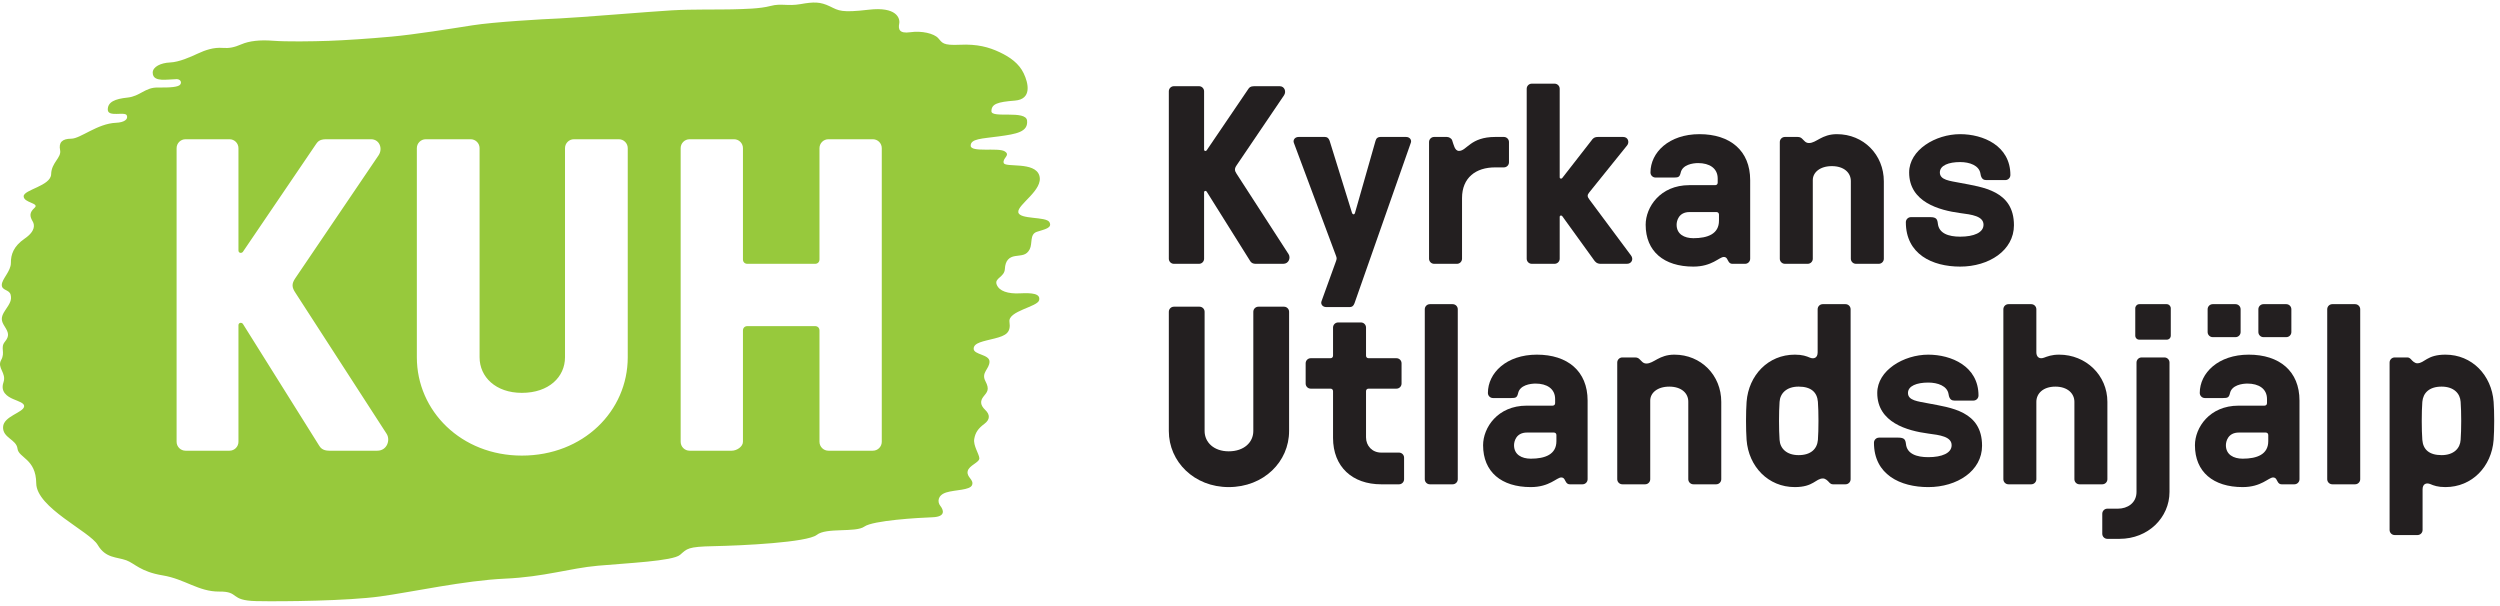
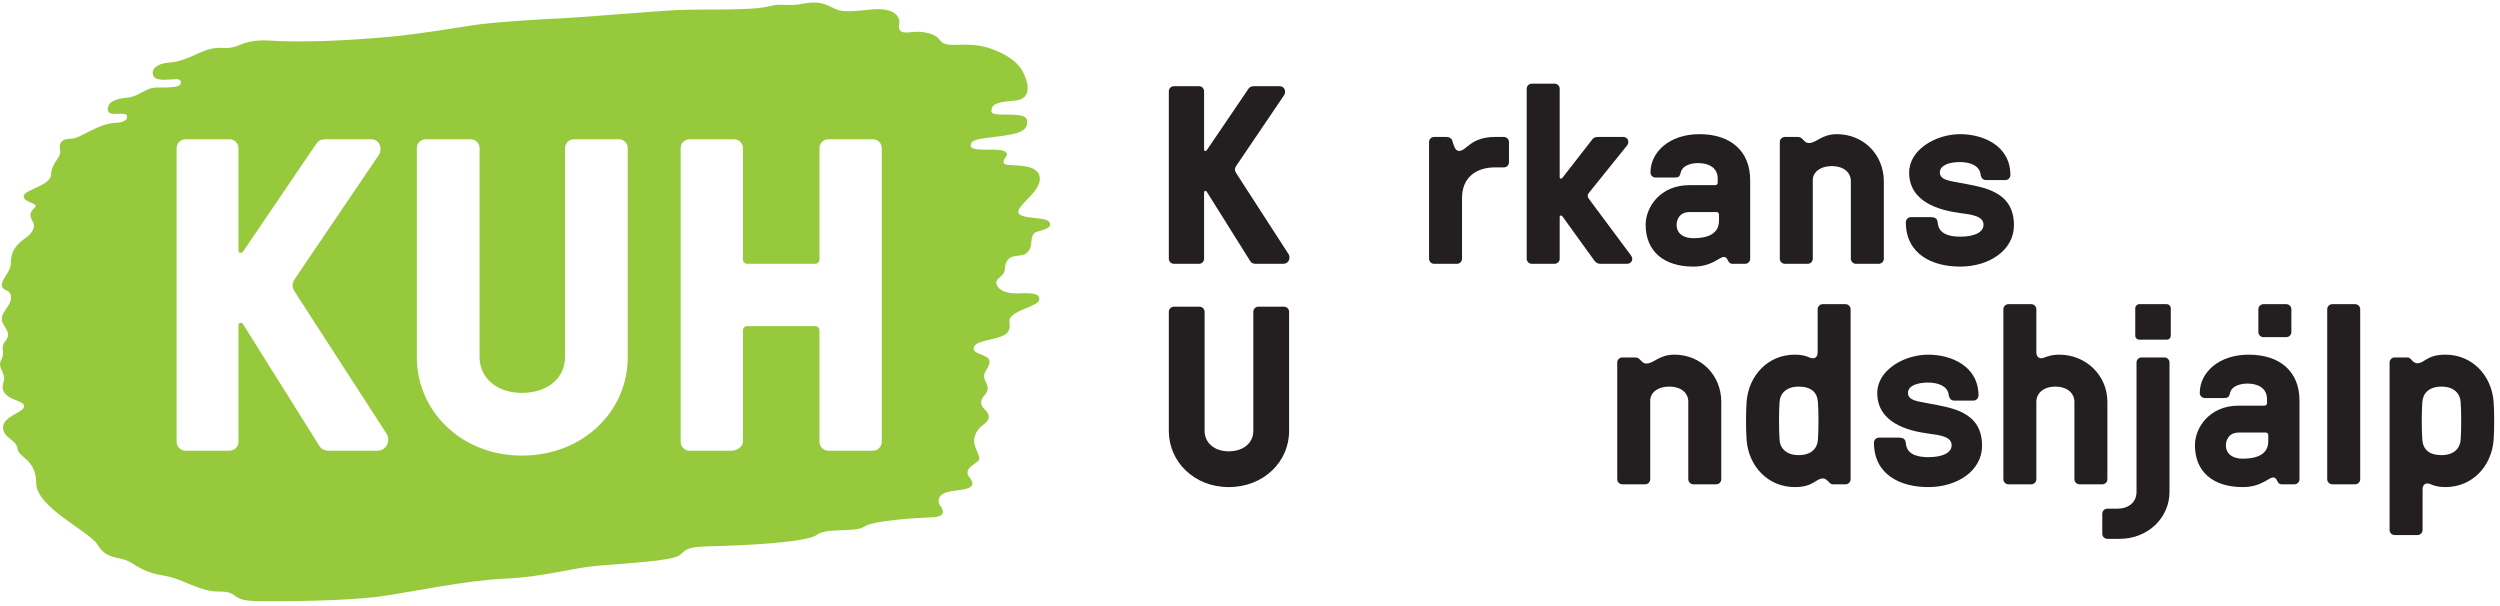
<svg xmlns="http://www.w3.org/2000/svg" width="367px" height="89px" viewBox="0 0 367 89" version="1.1">
  <title>kua-sv</title>
  <desc>Created with Sketch.</desc>
  <defs />
  <g id="Page-1" stroke="none" stroke-width="1" fill="none" fill-rule="evenodd">
    <g id="Group-6">
      <path d="M120.3,21.747 L120.3,38.076 C120.3,38.468 120.039,38.73 119.647,38.73 L109.719,38.73 C109.327,38.73 109.065,38.468 109.065,38.076 L109.065,21.747 C109.065,21.028 108.478,20.441 107.759,20.441 L101.227,20.441 C100.509,20.441 99.921,21.028 99.921,21.747 L99.921,64.856 C99.921,65.575 100.509,66.163 101.227,66.163 L107.433,66.163 C108.151,66.163 109.065,65.575 109.065,64.856 L109.065,48.527 C109.065,48.135 109.327,47.874 109.719,47.874 L119.647,47.874 C120.039,47.874 120.3,48.135 120.3,48.527 L120.3,64.856 C120.3,65.575 120.888,66.163 121.606,66.163 L128.138,66.163 C128.857,66.163 129.444,65.575 129.444,64.856 L129.444,21.747 C129.444,21.028 128.857,20.441 128.138,20.441 L121.606,20.441 C120.888,20.441 120.3,21.028 120.3,21.747 L120.3,21.747 Z M92.153,21.747 C92.153,21.028 91.565,20.441 90.847,20.441 L84.25,20.441 C83.531,20.441 82.943,21.028 82.943,21.747 L82.943,52.447 C82.943,55.32 80.592,57.672 76.608,57.672 C72.754,57.672 70.402,55.32 70.402,52.447 L70.402,21.747 C70.402,21.028 69.815,20.441 69.096,20.441 L62.499,20.441 C61.78,20.441 61.193,21.028 61.193,21.747 L61.193,52.447 C61.193,60.35 67.725,66.882 76.608,66.882 C85.621,66.882 92.153,60.35 92.153,52.447 L92.153,21.747 Z M46.827,65.379 C47.023,65.705 47.349,66.163 48.329,66.163 L55.384,66.163 C56.821,66.163 57.343,64.595 56.755,63.68 L43.365,42.975 C42.843,42.191 42.778,41.669 43.365,40.82 L55.58,22.792 C56.232,21.812 55.71,20.441 54.469,20.441 L47.872,20.441 C46.892,20.441 46.631,20.832 46.435,21.094 L35.658,36.966 C35.462,37.227 35.005,37.162 35.005,36.77 L35.005,21.747 C35.005,21.028 34.417,20.441 33.698,20.441 L27.232,20.441 C26.513,20.441 25.925,21.028 25.925,21.747 L25.925,64.856 C25.925,65.575 26.513,66.163 27.232,66.163 L33.698,66.163 C34.417,66.163 35.005,65.575 35.005,64.856 L35.005,47.744 C35.005,47.351 35.462,47.286 35.658,47.548 L46.827,65.379 Z M0.51,56.124 C0.987,54.733 -0.479,54.011 0.168,52.854 C0.815,51.698 -0.003,51.05 0.715,50.171 C1.433,49.293 1.239,48.807 0.68,47.915 C0.186,47.126 0.048,46.613 0.75,45.576 C1.452,44.54 1.756,44.06 1.562,43.269 C1.368,42.478 0.262,42.684 0.262,41.824 C0.262,40.964 1.609,39.818 1.598,38.599 C1.586,37.381 1.975,36.157 3.625,35.025 C5.274,33.894 5.06,32.95 4.805,32.516 C4.366,31.769 4.277,31.225 5.071,30.512 C5.865,29.799 3.474,29.79 3.474,28.814 C3.474,27.838 7.465,27.3 7.508,25.57 C7.55,23.839 9.051,23.159 8.823,22.041 C8.594,20.922 9.11,20.364 10.461,20.36 C11.813,20.356 14.294,18.131 17.044,18.023 C18.183,17.979 18.872,17.534 18.611,16.933 C18.351,16.333 15.847,17.246 15.823,16.11 C15.798,14.975 16.868,14.514 18.716,14.325 C20.565,14.136 21.292,12.821 23.147,12.848 C25.002,12.875 26.243,12.786 26.484,12.378 C26.725,11.97 26.386,11.608 25.915,11.617 C25.443,11.626 24.266,11.745 23.716,11.7 C23.167,11.655 22.418,11.536 22.418,10.665 C22.418,9.795 23.623,9.226 24.967,9.171 C26.31,9.116 28.009,8.342 28.998,7.881 C30.165,7.336 31.375,6.933 32.677,7.032 C33.639,7.105 34.355,6.971 35.456,6.497 C36.557,6.023 38.113,5.827 40.063,5.981 C42.014,6.136 45.893,6.081 48.285,5.995 C50.678,5.909 54.088,5.685 57.488,5.376 C60.887,5.067 66.182,4.214 69.356,3.716 C72.53,3.219 79.595,2.81 82.136,2.706 C84.677,2.602 95.598,1.69 98.637,1.517 C101.676,1.345 105.639,1.424 107.467,1.372 C109.296,1.32 111.521,1.296 113.118,0.874 C114.715,0.452 115.577,0.944 117.516,0.604 C119.455,0.264 120.392,0.236 121.857,0.947 C123.137,1.568 123.484,1.898 127.541,1.425 C131.597,0.951 132.159,2.67 132.006,3.46 C131.853,4.25 131.969,4.973 133.634,4.731 C135.298,4.489 137.105,4.91 137.723,5.598 C138.341,6.287 138.36,6.689 140.915,6.57 C143.471,6.45 145.154,6.916 146.733,7.657 C148.311,8.399 149.589,9.328 150.277,10.762 C150.965,12.196 151.525,14.57 148.988,14.768 C146.451,14.967 145.542,15.247 145.542,16.331 C145.542,17.414 150.595,16.116 150.772,17.697 C150.96,19.376 149.198,19.67 146.646,20.018 C144.095,20.365 142.496,20.357 142.496,21.388 C142.496,22.418 146.512,21.633 147.47,22.206 C148.429,22.779 147.124,23.207 147.344,23.923 C147.565,24.64 151.921,23.667 152.574,25.771 C153.228,27.875 149.341,30.027 149.486,31.145 C149.632,32.264 153.574,31.743 154.055,32.613 C154.535,33.483 153.29,33.672 152.209,34.03 C151.128,34.389 151.597,35.74 151.163,36.583 C150.675,37.532 149.996,37.44 149.025,37.592 C148.15,37.729 147.576,38.243 147.516,39.478 C147.456,40.713 145.938,40.803 146.314,41.776 C146.689,42.75 147.972,43.15 149.732,43.063 C151.493,42.976 152.768,43.085 152.545,44.068 C152.322,45.051 147.953,45.647 148.189,47.241 C148.425,48.836 147.677,49.263 146.026,49.684 C144.376,50.106 142.934,50.295 142.934,51.193 C142.934,52.092 145.26,52.006 145.26,53.086 C145.26,54.167 143.989,54.685 144.66,55.954 C145.332,57.222 144.883,57.573 144.372,58.221 C143.86,58.869 143.911,59.488 144.627,60.172 C145.344,60.856 145.374,61.577 144.498,62.229 C143.622,62.88 143.181,63.478 143.018,64.443 C142.855,65.408 143.712,66.605 143.767,67.251 C143.823,67.897 142.23,68.303 142.052,69.182 C141.874,70.06 142.986,70.393 142.706,71.188 C142.427,71.984 140.185,71.885 138.904,72.293 C137.624,72.7 137.591,73.696 138.035,74.254 C138.479,74.813 138.931,75.86 136.888,75.934 C134.845,76.007 128.157,76.393 126.88,77.307 C125.604,78.22 121.305,77.407 119.908,78.518 C118.512,79.628 109.041,80.092 104.756,80.177 C100.909,80.254 100.891,80.538 99.831,81.453 C98.772,82.369 92.013,82.667 87.785,83.046 C83.558,83.425 79.962,84.686 74.102,84.948 C68.243,85.211 60.488,86.91 55.803,87.557 C51.118,88.203 41.641,88.325 37.628,88.242 C33.615,88.16 35.24,86.813 32.19,86.842 C29.139,86.871 27.149,85.005 23.881,84.467 C20.614,83.928 19.767,82.7 18.549,82.254 C17.14,81.738 15.518,81.982 14.344,79.992 C13.171,78.002 5.347,74.537 5.319,70.938 C5.291,67.34 2.728,67.227 2.568,65.858 C2.408,64.49 0.38,64.3 0.45,62.68 C0.52,61.088 3.441,60.573 3.544,59.659 C3.6,59.164 2.732,58.927 1.932,58.581 C1.038,58.196 0.034,57.516 0.51,56.124 L0.51,56.124 Z" id="Fill-1" fill="#97C93C" />
      <path d="M188.492,45.023 L184.73,45.023 C184.321,45.023 183.987,45.358 183.987,45.767 L183.987,63.275 C183.987,64.913 182.647,66.254 180.372,66.254 C178.176,66.254 176.836,64.913 176.836,63.275 L176.836,45.767 C176.836,45.358 176.498,45.023 176.089,45.023 L172.327,45.023 C171.918,45.023 171.584,45.358 171.584,45.767 L171.584,63.275 C171.584,67.781 175.308,71.505 180.372,71.505 C185.515,71.505 189.239,67.781 189.239,63.275 L189.239,45.767 C189.239,45.358 188.901,45.023 188.492,45.023" id="Fill-335" fill="#231F20" />
-       <path d="M205.376,66.442 L202.767,66.442 C201.427,66.442 200.533,65.436 200.533,64.206 L200.533,57.425 C200.533,57.203 200.683,57.054 200.905,57.054 L205.004,57.054 C205.414,57.054 205.748,56.718 205.748,56.309 L205.748,53.331 C205.748,52.919 205.414,52.586 205.004,52.586 L200.905,52.586 C200.683,52.586 200.533,52.434 200.533,52.212 L200.533,48.081 C200.533,47.672 200.199,47.336 199.79,47.336 L196.438,47.336 C196.024,47.336 195.69,47.672 195.69,48.081 L195.69,52.212 C195.69,52.434 195.54,52.586 195.319,52.586 L192.413,52.586 C192.004,52.586 191.67,52.919 191.67,53.331 L191.67,56.309 C191.67,56.718 192.004,57.054 192.413,57.054 L195.319,57.054 C195.54,57.054 195.69,57.203 195.69,57.425 L195.69,64.281 C195.69,68.526 198.521,71.097 202.767,71.097 L205.376,71.097 C205.785,71.097 206.119,70.76 206.119,70.352 L206.119,67.184 C206.119,66.775 205.785,66.442 205.376,66.442" id="Fill-337" fill="#231F20" />
-       <path d="M213.254,44.651 L209.902,44.651 C209.492,44.651 209.158,44.987 209.158,45.396 L209.158,70.351 C209.158,70.76 209.492,71.096 209.902,71.096 L213.254,71.096 C213.663,71.096 214.001,70.76 214.001,70.351 L214.001,45.396 C214.001,44.987 213.663,44.651 213.254,44.651" id="Fill-339" fill="#231F20" />
-       <path d="M228.481,64.765 C228.481,66.7 226.84,67.335 224.719,67.335 C223.379,67.335 222.261,66.738 222.261,65.36 C222.261,64.8 222.557,63.498 224.16,63.498 L228.109,63.498 C228.331,63.498 228.481,63.646 228.481,63.869 L228.481,64.765 Z M225.613,52.063 C221.142,52.063 218.424,54.745 218.424,57.687 C218.424,58.098 218.758,58.432 219.171,58.432 L221.851,58.432 C222.524,58.432 222.707,58.357 222.858,57.724 C223.116,56.532 224.644,56.309 225.425,56.309 C227.066,56.309 228.293,57.054 228.293,58.58 L228.293,59.177 C228.293,59.4 228.147,59.549 227.922,59.549 L224.122,59.549 C219.839,59.549 217.718,62.79 217.718,65.36 C217.718,69.272 220.399,71.505 224.719,71.505 C227.475,71.505 228.519,70.09 229.191,70.09 C229.675,70.09 229.708,70.537 229.934,70.835 C230.084,71.021 230.23,71.096 230.456,71.096 L232.318,71.096 C232.727,71.096 233.061,70.76 233.061,70.351 L233.061,58.805 C233.061,54.484 230.122,52.063 225.613,52.063 L225.613,52.063 Z" id="Fill-341" fill="#231F20" />
      <path d="M245.794,52.063 C243.556,52.063 242.776,53.366 241.694,53.366 C241.172,53.366 240.989,52.994 240.688,52.733 C240.542,52.585 240.354,52.472 240.02,52.472 L238.158,52.472 C237.749,52.472 237.411,52.808 237.411,53.217 L237.411,70.351 C237.411,70.76 237.749,71.096 238.158,71.096 L241.511,71.096 C241.92,71.096 242.254,70.76 242.254,70.351 L242.254,58.805 C242.254,57.686 243.297,56.756 245.047,56.756 C246.838,56.756 247.84,57.724 247.84,58.954 L247.84,70.351 C247.84,70.76 248.178,71.096 248.587,71.096 L251.939,71.096 C252.348,71.096 252.682,70.76 252.682,70.351 L252.682,58.991 C252.682,55.079 249.706,52.063 245.794,52.063" id="Fill-343" fill="#231F20" />
      <path d="M266.869,64.577 C266.756,65.882 265.863,66.813 264.034,66.813 C262.247,66.813 261.316,65.806 261.241,64.577 C261.133,63.089 261.133,60.481 261.241,58.991 C261.316,57.762 262.247,56.755 264.034,56.755 C265.863,56.755 266.756,57.576 266.869,58.991 C266.978,60.481 266.978,63.089 266.869,64.577 M270.927,44.651 L267.575,44.651 C267.165,44.651 266.831,44.987 266.831,45.396 L266.831,51.727 C266.831,52.547 266.272,52.733 265.713,52.51 C265.191,52.286 264.594,52.063 263.479,52.063 C259.567,52.063 256.699,55.079 256.399,58.991 C256.29,60.481 256.29,63.089 256.399,64.577 C256.699,68.489 259.567,71.505 263.479,71.505 C266.234,71.505 266.531,70.24 267.612,70.24 C267.984,70.24 268.318,70.574 268.543,70.835 C268.693,70.983 268.84,71.096 269.065,71.096 L270.927,71.096 C271.336,71.096 271.67,70.76 271.67,70.351 L271.67,45.396 C271.67,44.987 271.336,44.651 270.927,44.651" id="Fill-345" fill="#231F20" />
      <path d="M283.071,59.215 C281.543,58.916 280.09,58.806 280.09,57.687 C280.09,56.645 281.393,56.161 283.071,56.161 C284.449,56.161 285.864,56.645 286.052,57.873 C286.16,58.656 286.536,58.806 286.908,58.806 L289.701,58.806 C290.11,58.806 290.444,58.47 290.444,58.061 C290.444,53.74 286.423,52.064 283.071,52.064 C279.456,52.064 275.581,54.372 275.581,57.687 C275.581,62.046 280.015,63.237 283.071,63.647 C284.783,63.87 286.499,64.093 286.499,65.36 C286.499,66.515 285.083,67.112 283.071,67.112 C281.355,67.112 279.94,66.627 279.794,65.175 C279.719,64.542 279.568,64.244 278.675,64.244 L275.844,64.244 C275.435,64.244 275.097,64.578 275.097,64.989 C275.097,69.681 278.971,71.506 283.071,71.506 C287.317,71.506 290.966,69.122 290.966,65.435 C290.966,60.332 286.348,59.847 283.071,59.215" id="Fill-347" fill="#231F20" />
      <path d="M309.365,70.351 L309.365,58.991 C309.365,55.079 306.2,52.063 302.289,52.063 C301.171,52.063 300.574,52.324 300.051,52.51 C299.346,52.771 298.937,52.362 298.937,51.727 L298.937,45.396 C298.937,44.987 298.599,44.651 298.19,44.651 L294.837,44.651 C294.428,44.651 294.094,44.987 294.094,45.396 L294.094,70.351 C294.094,70.76 294.428,71.096 294.837,71.096 L298.19,71.096 C298.599,71.096 298.937,70.76 298.937,70.351 L298.937,58.991 C298.937,57.762 299.942,56.756 301.729,56.756 C303.517,56.756 304.522,57.762 304.522,58.991 L304.522,70.351 C304.522,70.76 304.856,71.096 305.265,71.096 L308.618,71.096 C309.031,71.096 309.365,70.76 309.365,70.351" id="Fill-349" fill="#231F20" />
      <path d="M318.074,44.651 L314.049,44.651 C313.715,44.651 313.457,44.95 313.457,45.246 L313.457,49.27 C313.457,49.604 313.715,49.865 314.049,49.865 L318.074,49.865 C318.408,49.865 318.671,49.604 318.671,49.27 L318.671,45.246 C318.671,44.95 318.408,44.651 318.074,44.651" id="Fill-351" fill="#231F20" />
      <path d="M317.74,52.472 L314.388,52.472 C313.978,52.472 313.64,52.809 313.64,53.218 L313.64,72.213 C313.64,73.852 312.3,74.672 310.922,74.672 L309.357,74.672 C308.948,74.672 308.614,75.008 308.614,75.418 L308.614,78.361 C308.614,78.769 308.948,79.103 309.357,79.103 L311.148,79.103 C315.356,79.103 318.483,75.977 318.483,72.213 L318.483,53.218 C318.483,52.809 318.149,52.472 317.74,52.472" id="Fill-353" fill="#231F20" />
      <path d="M345.732,44.651 L342.38,44.651 C341.97,44.651 341.636,44.987 341.636,45.396 L341.636,70.351 C341.636,70.76 341.97,71.096 342.38,71.096 L345.732,71.096 C346.141,71.096 346.479,70.76 346.479,70.351 L346.479,45.396 C346.479,44.987 346.141,44.651 345.732,44.651" id="Fill-355" fill="#231F20" />
      <path d="M361.221,64.577 C361.15,65.806 360.219,66.813 358.428,66.813 C356.604,66.813 355.71,65.992 355.598,64.577 C355.485,63.089 355.485,60.481 355.598,58.991 C355.71,57.686 356.604,56.755 358.428,56.755 C360.219,56.755 361.15,57.762 361.221,58.991 C361.334,60.481 361.334,63.089 361.221,64.577 M366.064,58.991 C365.767,55.079 362.899,52.063 358.987,52.063 C356.232,52.063 355.936,53.33 354.854,53.33 C354.483,53.33 354.145,52.994 353.923,52.733 C353.773,52.585 353.623,52.472 353.402,52.472 L351.54,52.472 C351.13,52.472 350.792,52.808 350.792,53.217 L350.792,77.801 C350.792,78.21 351.13,78.546 351.54,78.546 L354.892,78.546 C355.301,78.546 355.635,78.21 355.635,77.801 L355.635,71.841 C355.635,71.021 356.195,70.835 356.754,71.058 C357.276,71.282 357.869,71.505 358.987,71.505 C362.899,71.505 365.767,68.489 366.064,64.577 C366.177,63.089 366.177,60.481 366.064,58.991" id="Fill-357" fill="#231F20" />
      <path d="M181.528,25.504 C181.232,25.057 181.194,24.761 181.528,24.277 L188.492,13.996 C188.867,13.437 188.567,12.654 187.861,12.654 L184.1,12.654 C183.54,12.654 183.39,12.877 183.277,13.028 L177.132,22.079 C177.023,22.227 176.76,22.189 176.76,21.966 L176.76,13.399 C176.76,12.99 176.426,12.654 176.017,12.654 L172.327,12.654 C171.918,12.654 171.584,12.99 171.584,13.399 L171.584,37.983 C171.584,38.392 171.918,38.728 172.327,38.728 L176.017,38.728 C176.426,38.728 176.76,38.392 176.76,37.983 L176.76,28.224 C176.76,28.001 177.023,27.963 177.132,28.113 L183.503,38.281 C183.615,38.467 183.799,38.728 184.359,38.728 L188.383,38.728 C189.201,38.728 189.498,37.834 189.164,37.312 L181.528,25.504 Z" id="Fill-359" fill="#231F20" />
-       <path d="M206.402,20.104 L202.641,20.104 C202.307,20.104 202.043,20.254 201.931,20.663 L198.917,31.24 C198.841,31.539 198.578,31.539 198.47,31.24 L195.188,20.663 C195.042,20.254 194.817,20.104 194.483,20.104 L190.646,20.104 C190.049,20.104 189.79,20.588 189.936,20.962 L196.119,37.536 C196.27,37.908 196.232,38.02 196.119,38.356 L193.998,44.222 C193.847,44.596 194.11,45.08 194.703,45.08 L198.131,45.08 C198.469,45.08 198.69,44.93 198.84,44.521 L207.108,20.962 C207.258,20.588 206.999,20.104 206.402,20.104" id="Fill-361" fill="#231F20" />
      <path d="M220.772,24.573 C221.18,24.573 221.518,24.239 221.518,23.828 L221.518,20.849 C221.518,20.44 221.18,20.104 220.772,20.104 L219.506,20.104 C215.821,20.104 215.335,22.154 214.179,22.154 C213.544,22.154 213.399,21.221 213.173,20.588 C213.06,20.29 212.69,20.104 212.393,20.104 L210.53,20.104 C210.121,20.104 209.784,20.44 209.784,20.849 L209.784,37.982 C209.784,38.392 210.121,38.728 210.53,38.728 L213.883,38.728 C214.292,38.728 214.626,38.392 214.626,37.982 L214.626,29.08 C214.626,26.063 216.675,24.573 219.469,24.573 L220.772,24.573 Z" id="Fill-363" fill="#231F20" />
      <path d="M239.429,37.498 L233.359,29.34 C232.983,28.856 232.983,28.633 233.321,28.224 L238.87,21.333 C239.204,20.924 239.057,20.104 238.273,20.104 L234.586,20.104 C234.027,20.104 233.806,20.365 233.655,20.588 L229.334,26.138 C229.222,26.287 228.963,26.249 228.963,26.026 L228.963,13.027 C228.963,12.618 228.625,12.282 228.215,12.282 L224.863,12.282 C224.454,12.282 224.12,12.618 224.12,13.027 L224.12,37.982 C224.12,38.391 224.454,38.727 224.863,38.727 L228.215,38.727 C228.625,38.727 228.963,38.391 228.963,37.982 L228.963,31.837 C228.963,31.614 229.222,31.576 229.334,31.724 L233.989,38.168 C234.14,38.391 234.398,38.727 234.958,38.727 L238.832,38.727 C239.542,38.727 239.838,38.02 239.429,37.498" id="Fill-365" fill="#231F20" />
      <path d="M252.346,32.397 C252.346,34.332 250.705,34.967 248.585,34.967 C247.244,34.967 246.126,34.37 246.126,32.992 C246.126,32.432 246.422,31.13 248.025,31.13 L251.974,31.13 C252.196,31.13 252.346,31.278 252.346,31.501 L252.346,32.397 Z M256.926,37.983 L256.926,26.437 C256.926,22.116 253.987,19.695 249.478,19.695 C245.007,19.695 242.289,22.377 242.289,25.319 C242.289,25.73 242.623,26.064 243.036,26.064 L245.716,26.064 C246.389,26.064 246.572,25.989 246.723,25.356 C246.981,24.164 248.509,23.941 249.29,23.941 C250.931,23.941 252.158,24.686 252.158,26.212 L252.158,26.809 C252.158,27.032 252.012,27.181 251.787,27.181 L247.988,27.181 C243.704,27.181 241.583,30.422 241.583,32.992 C241.583,36.904 244.264,39.137 248.585,39.137 C251.34,39.137 252.384,37.722 253.056,37.722 C253.54,37.722 253.573,38.169 253.799,38.467 C253.949,38.653 254.095,38.728 254.321,38.728 L256.183,38.728 C256.592,38.728 256.926,38.392 256.926,37.983 L256.926,37.983 Z" id="Fill-367" fill="#231F20" />
      <path d="M276.547,37.983 L276.547,26.622 C276.547,22.712 273.57,19.695 269.659,19.695 C267.421,19.695 266.64,20.997 265.559,20.997 C265.037,20.997 264.853,20.625 264.553,20.364 C264.407,20.216 264.219,20.104 263.885,20.104 L262.023,20.104 C261.614,20.104 261.276,20.439 261.276,20.849 L261.276,37.983 C261.276,38.392 261.614,38.727 262.023,38.727 L265.375,38.727 C265.784,38.727 266.118,38.392 266.118,37.983 L266.118,26.438 C266.118,25.319 267.162,24.387 268.911,24.387 C270.702,24.387 271.704,25.355 271.704,26.585 L271.704,37.983 C271.704,38.392 272.042,38.727 272.451,38.727 L275.804,38.727 C276.213,38.727 276.547,38.392 276.547,37.983" id="Fill-369" fill="#231F20" />
      <path d="M287.752,39.137 C291.998,39.137 295.647,36.753 295.647,33.067 C295.647,27.963 291.029,27.479 287.752,26.846 C286.224,26.548 284.771,26.437 284.771,25.318 C284.771,24.277 286.074,23.792 287.752,23.792 C289.13,23.792 290.545,24.277 290.733,25.504 C290.841,26.287 291.217,26.437 291.589,26.437 L294.382,26.437 C294.791,26.437 295.125,26.101 295.125,25.692 C295.125,21.371 291.104,19.695 287.752,19.695 C284.137,19.695 280.262,22.004 280.262,25.318 C280.262,29.677 284.696,30.869 287.752,31.278 C289.464,31.501 291.18,31.725 291.18,32.992 C291.18,34.146 289.764,34.743 287.752,34.743 C286.036,34.743 284.621,34.259 284.475,32.806 C284.4,32.173 284.249,31.875 283.356,31.875 L280.525,31.875 C280.116,31.875 279.778,32.209 279.778,32.62 C279.778,37.313 283.652,39.137 287.752,39.137" id="Fill-371" fill="#231F20" />
      <path d="M332.275,49.493 L335.626,49.493 C336.036,49.493 336.372,49.158 336.372,48.748 L336.372,45.396 C336.372,44.986 336.036,44.651 335.626,44.651 L332.275,44.651 C331.866,44.651 331.529,44.986 331.529,45.396 L331.529,48.748 C331.529,49.158 331.866,49.493 332.275,49.493" id="Fill-373" fill="#231F20" />
-       <path d="M324.826,49.493 L328.177,49.493 C328.587,49.493 328.923,49.158 328.923,48.748 L328.923,45.396 C328.923,44.986 328.587,44.651 328.177,44.651 L324.826,44.651 C324.417,44.651 324.08,44.986 324.08,45.396 L324.08,48.748 C324.08,49.158 324.417,49.493 324.826,49.493" id="Fill-375" fill="#231F20" />
      <path d="M332.981,64.763 C332.981,66.701 331.344,67.334 329.221,67.334 C327.88,67.334 326.762,66.737 326.762,65.359 C326.762,64.802 327.062,63.498 328.663,63.498 L332.611,63.498 C332.832,63.498 332.981,63.645 332.981,63.87 L332.981,64.763 Z M330.115,52.063 C325.646,52.063 322.925,54.745 322.925,57.687 C322.925,58.097 323.262,58.432 323.671,58.432 L326.351,58.432 C327.022,58.432 327.211,58.358 327.358,57.724 C327.62,56.532 329.144,56.309 329.928,56.309 C331.568,56.309 332.796,57.053 332.796,58.581 L332.796,59.176 C332.796,59.4 332.647,59.55 332.423,59.55 L328.623,59.55 C324.341,59.55 322.217,62.791 322.217,65.359 C322.217,69.27 324.899,71.505 329.221,71.505 C331.978,71.505 333.021,70.091 333.692,70.091 C334.173,70.091 334.212,70.538 334.435,70.835 C334.582,71.022 334.735,71.097 334.955,71.097 L336.818,71.097 C337.228,71.097 337.565,70.76 337.565,70.352 L337.565,58.803 C337.565,54.483 334.623,52.063 330.115,52.063 L330.115,52.063 Z" id="Fill-377" fill="#231F20" />
    </g>
  </g>
</svg>